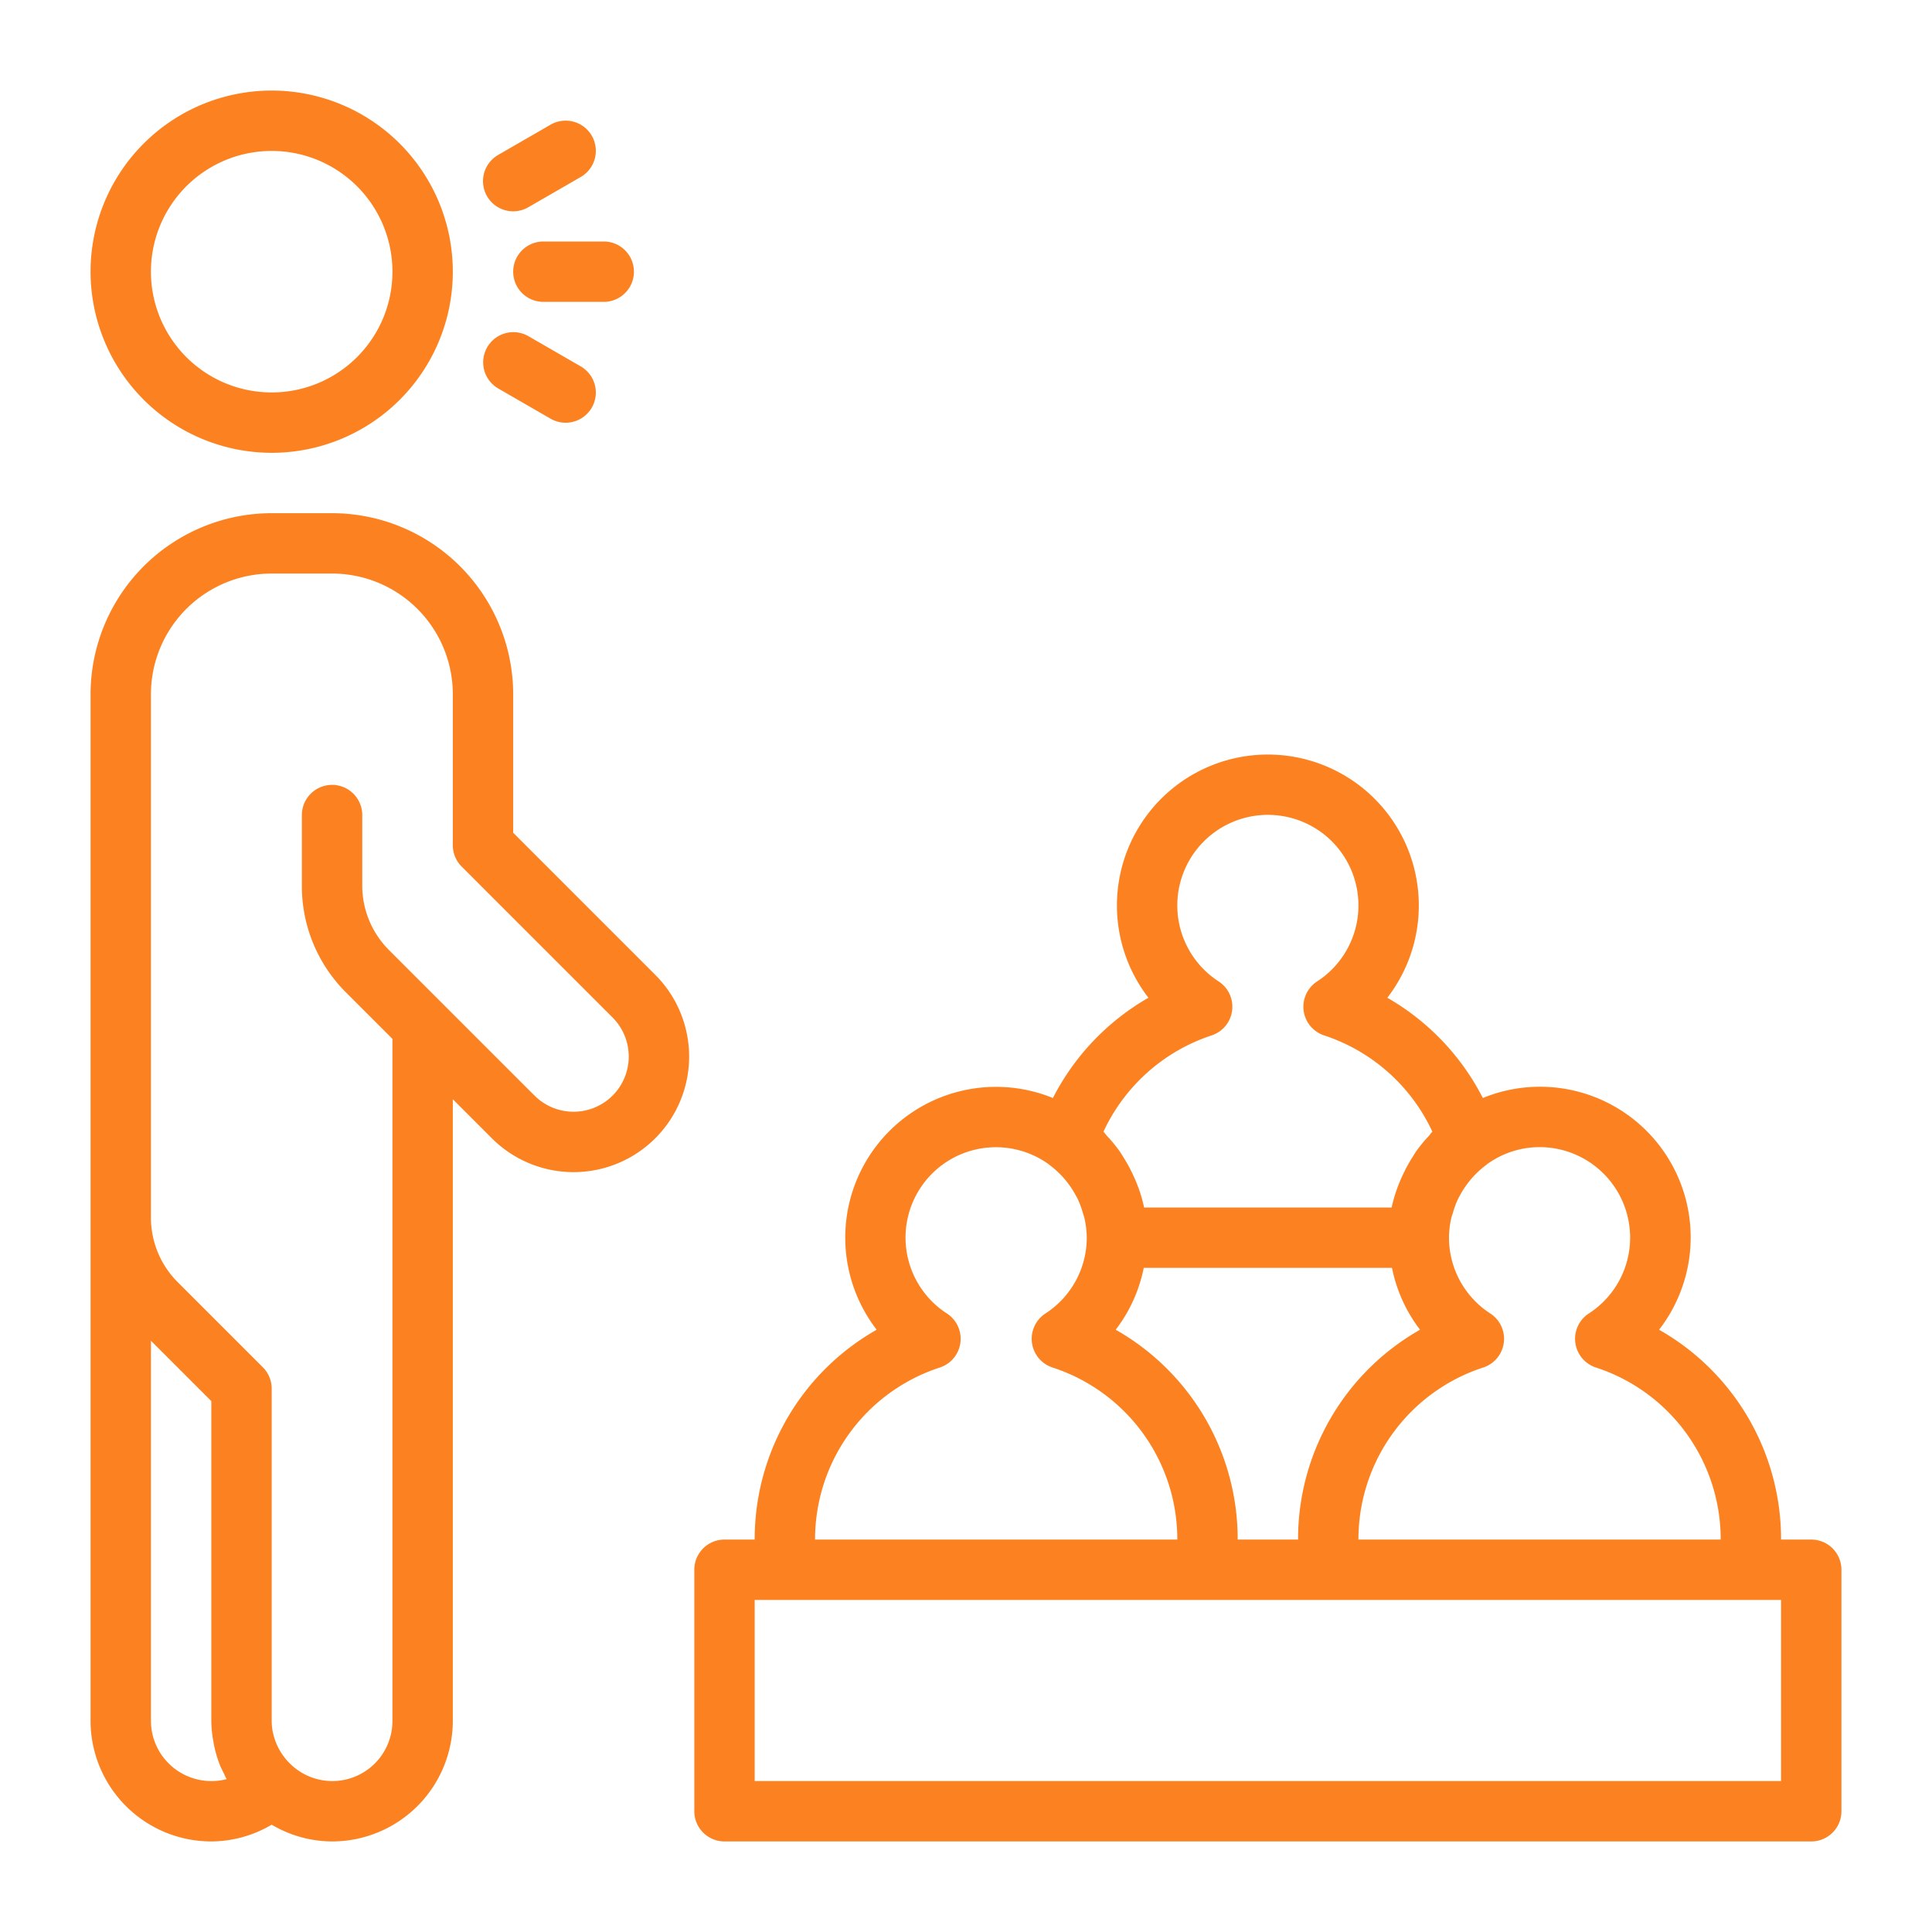
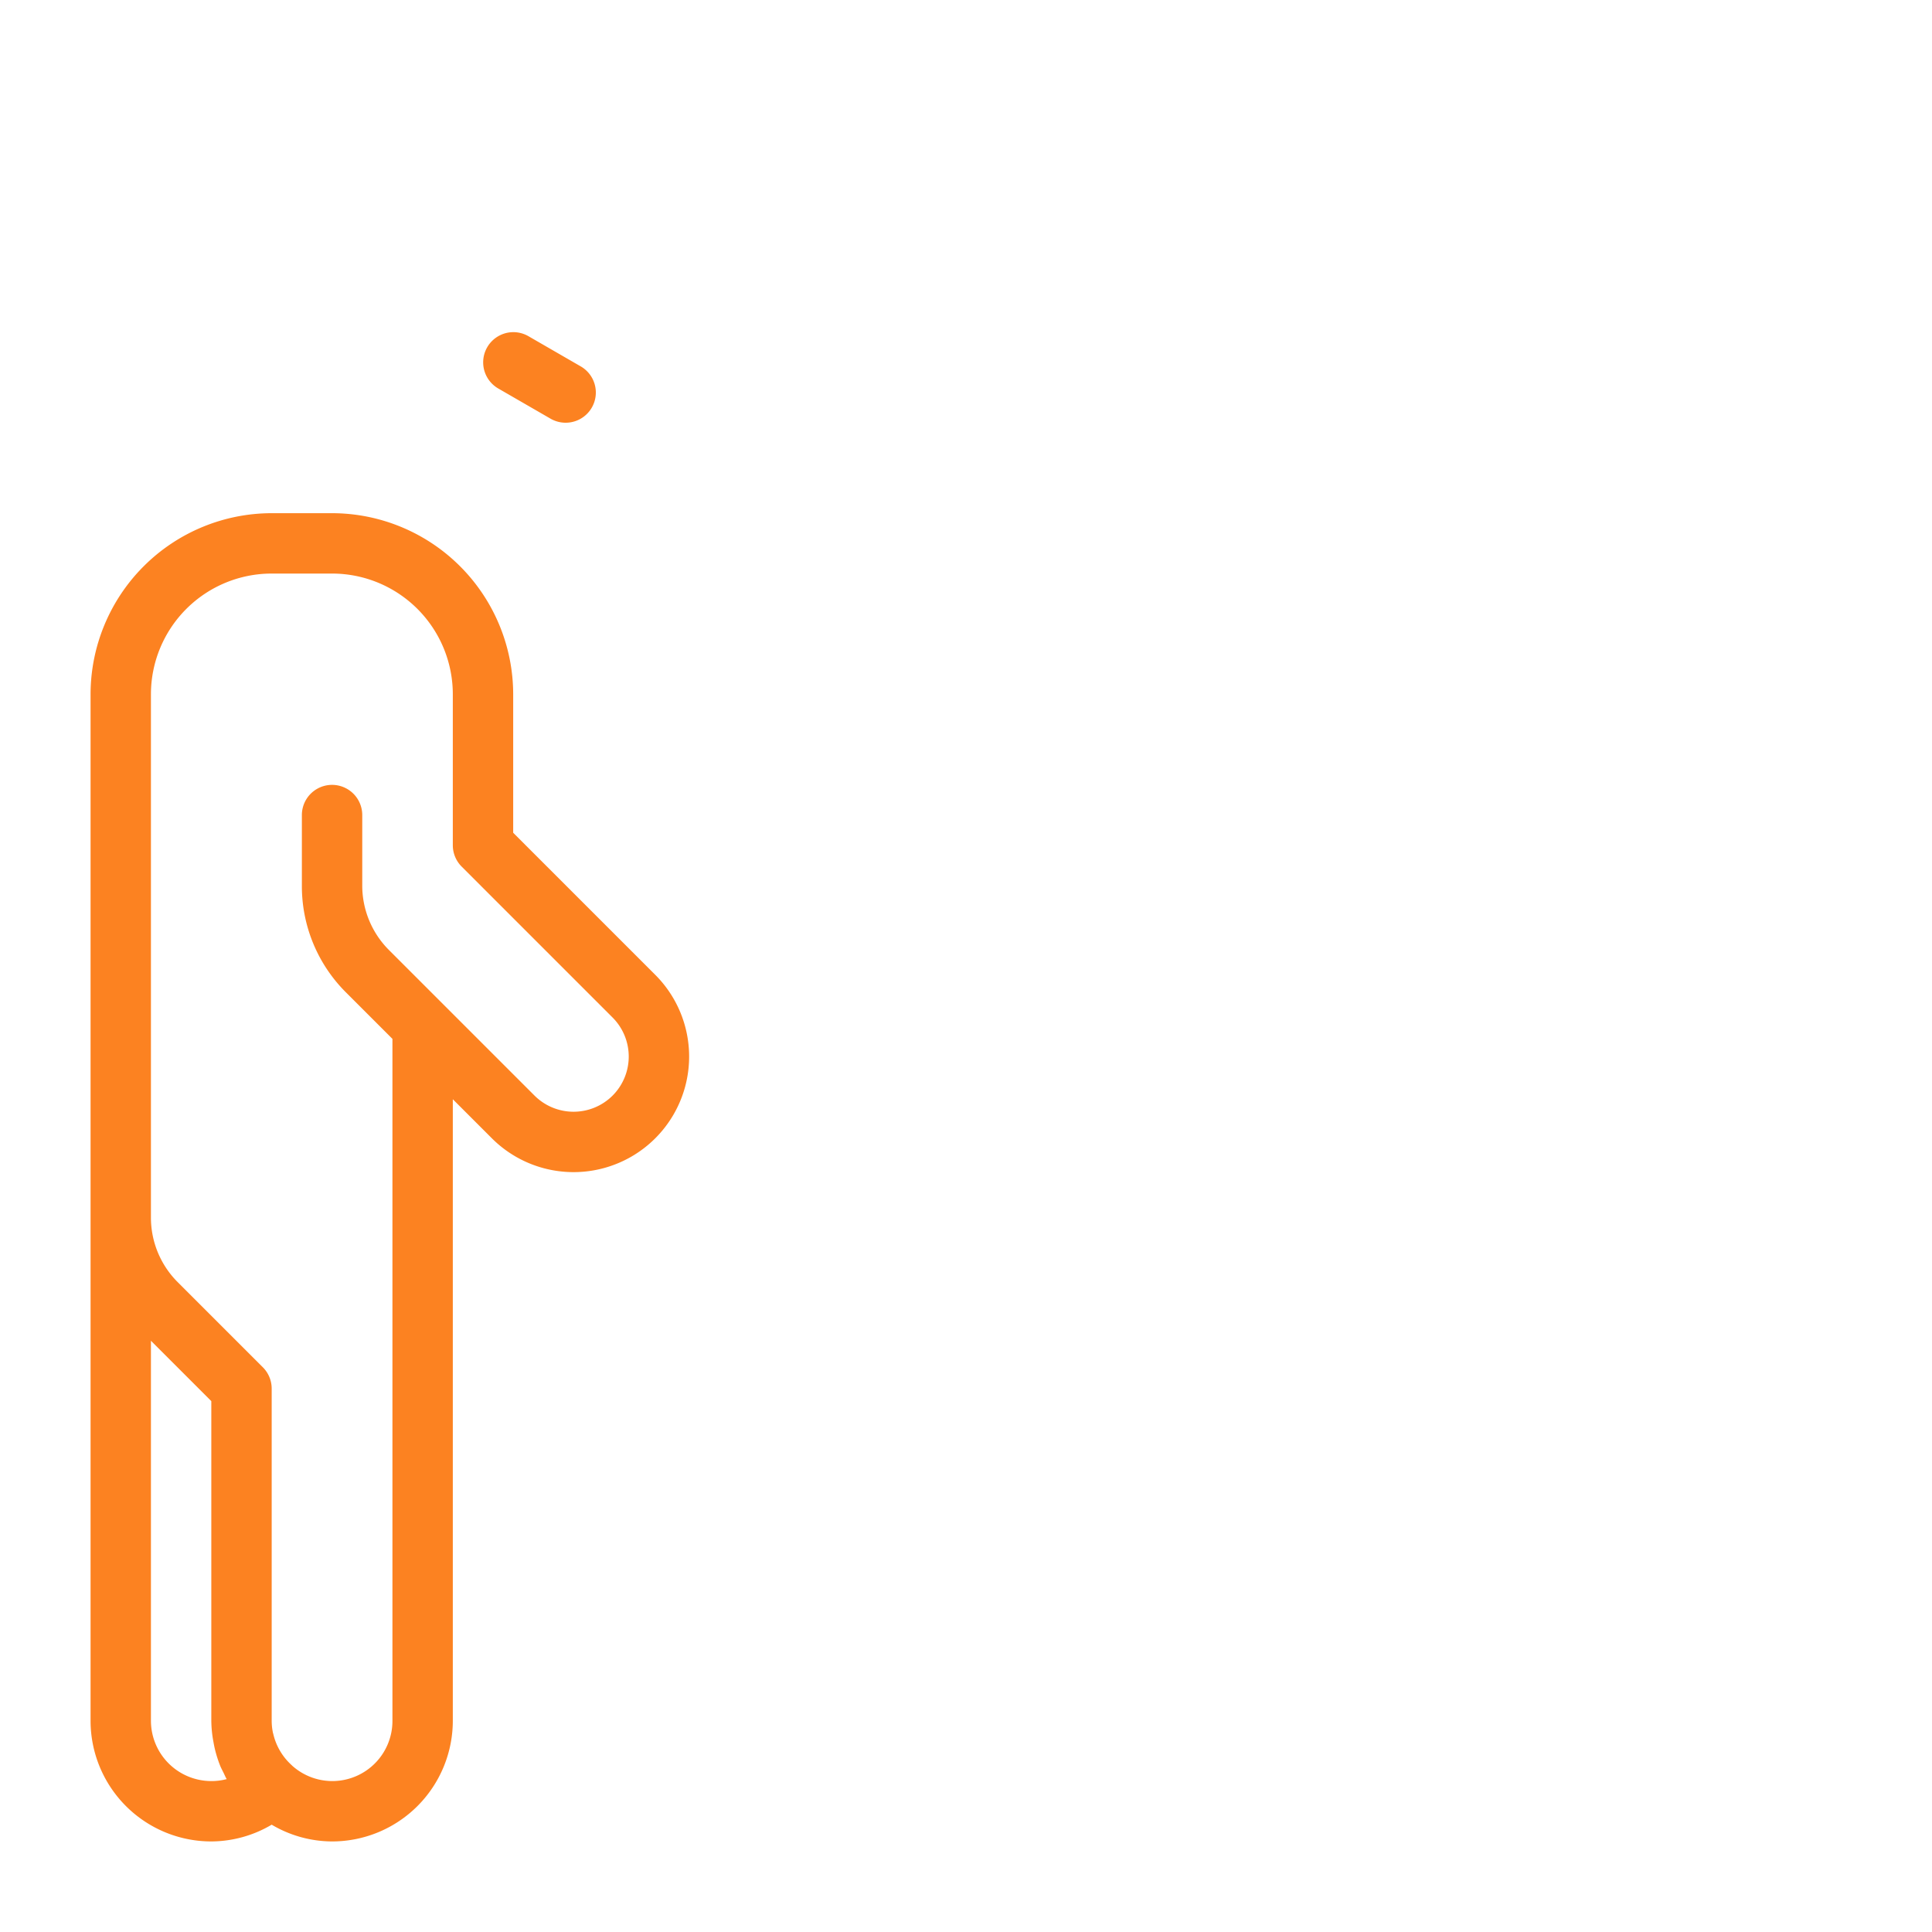
<svg xmlns="http://www.w3.org/2000/svg" version="1.1" width="512" height="512" x="0" y="0" viewBox="0 0 64 64" style="enable-background:new 0 0 512 512" xml:space="preserve" class="">
  <g>
    <title>06 Speaker and Listener</title>
    <g id="_06_Speaker_and_Listener" data-name="06 Speaker and Listener">
-       <path d="M9,15A6,6,0,1,0,3,9,6.006,6.006,0,0,0,9,15ZM9,5A4,4,0,1,1,5,9,4,4,0,0,1,9,5Z" fill="#fc8221" data-original="#000000" />
      <path d="M17,27.586V23a6.006,6.006,0,0,0-6-6H9a6.006,6.006,0,0,0-6,6V57a4,4,0,0,0,4,4,3.959,3.959,0,0,0,2-.555A3.947,3.947,0,0,0,11,61a4,4,0,0,0,4-4V36.414l1.293,1.293a3.828,3.828,0,0,0,5.414-5.414ZM7,59a2,2,0,0,1-2-2V44.414l2,2V57a3.95,3.95,0,0,0,.07.7c.012.067.024.133.039.2a4.087,4.087,0,0,0,.185.594c.034.084.077.161.116.241s.061.138.1.2A1.951,1.951,0,0,1,7,59ZM20.293,36.293a1.831,1.831,0,0,1-2.586,0l-4.829-4.829A3.02,3.02,0,0,1,12,29.343V27a1,1,0,0,0-2,0v2.343a4.966,4.966,0,0,0,1.464,3.535L13,34.414V57a1.991,1.991,0,0,1-3.325,1.487l-.006-.008a2,2,0,0,1-.616-1.038c0-.01-.007-.019-.009-.029A1.947,1.947,0,0,1,9,57V46a1,1,0,0,0-.293-.707L5.878,42.464A3.02,3.02,0,0,1,5,40.343V23a4,4,0,0,1,4-4h2a4,4,0,0,1,4,4v5a1,1,0,0,0,.293.707l5,5A1.831,1.831,0,0,1,20.293,36.293Z" fill="#fc8221" data-original="#000000" />
-       <path d="M17,9a1,1,0,0,0,1,1h2a1,1,0,0,0,0-2H18A1,1,0,0,0,17,9Z" fill="#fc8221" data-original="#000000" />
-       <path d="M17,7a1,1,0,0,0,.5-.134l1.732-1a1,1,0,1,0-1-1.732l-1.732,1A1,1,0,0,0,17,7Z" fill="#fc8221" data-original="#000000" />
      <path d="M16.5,12.866l1.732,1a1,1,0,1,0,1-1.732l-1.732-1a1,1,0,0,0-1,1.732Z" fill="#fc8221" data-original="#000000" />
-       <path d="M60,51H59a7.977,7.977,0,0,0-4.041-6.951,4.991,4.991,0,0,0-5.838-7.676,8.05,8.05,0,0,0-3.164-3.321,5,5,0,1,0-7.914,0,8.05,8.05,0,0,0-3.164,3.321,4.994,4.994,0,0,0-5.838,7.676A7.977,7.977,0,0,0,25,51H24a1,1,0,0,0-1,1v8a1,1,0,0,0,1,1H60a1,1,0,0,0,1-1V52A1,1,0,0,0,60,51ZM54,41a2.992,2.992,0,0,1-1.37,2.512,1,1,0,0,0,.235,1.788A5.985,5.985,0,0,1,57,51H45a5.985,5.985,0,0,1,4.135-5.7,1,1,0,0,0,.235-1.788A2.992,2.992,0,0,1,48,41a2.923,2.923,0,0,1,.078-.657c.013-.061.037-.117.055-.177a2.918,2.918,0,0,1,.165-.447c.026-.054.057-.105.085-.157a2.969,2.969,0,0,1,.292-.434c.023-.029.046-.057.07-.085a3.1,3.1,0,0,1,.488-.453l.012-.012A2.971,2.971,0,0,1,51,38,3,3,0,0,1,54,41ZM41,51a7.977,7.977,0,0,0-4.041-6.951A4.957,4.957,0,0,0,37.888,42h8.224a4.957,4.957,0,0,0,.929,2.049A7.977,7.977,0,0,0,43,51Zm-.866-16.7a1,1,0,0,0,.236-1.788,3,3,0,1,1,3.26,0,1,1,0,0,0,.236,1.788,6.031,6.031,0,0,1,3.583,3.188c-.045.045-.079.1-.122.147a4.863,4.863,0,0,0-.406.492c-.055.078-.1.159-.153.241a4.9,4.9,0,0,0-.3.556c-.034.075-.07.148-.1.225A4.88,4.88,0,0,0,46.1,40H37.9a4.8,4.8,0,0,0-.265-.851c-.03-.077-.066-.15-.1-.225a5,5,0,0,0-.3-.557c-.05-.081-.1-.162-.153-.24a4.987,4.987,0,0,0-.406-.493c-.043-.046-.077-.1-.122-.146A6.031,6.031,0,0,1,40.134,34.3Zm-9,11a1,1,0,0,0,.235-1.788,2.993,2.993,0,1,1,3.385-4.934l.012.012a3.1,3.1,0,0,1,.488.453c.024.028.047.056.07.085a2.926,2.926,0,0,1,.292.435c.028.052.059.1.085.156a2.9,2.9,0,0,1,.166.448c.017.059.041.115.054.176A2.923,2.923,0,0,1,36,41a2.992,2.992,0,0,1-1.37,2.512,1,1,0,0,0,.235,1.788A5.985,5.985,0,0,1,39,51H27A5.985,5.985,0,0,1,31.135,45.3ZM59,59H25V53H59Z" fill="#fc8221" data-original="#000000" />
    </g>
  </g>
</svg>